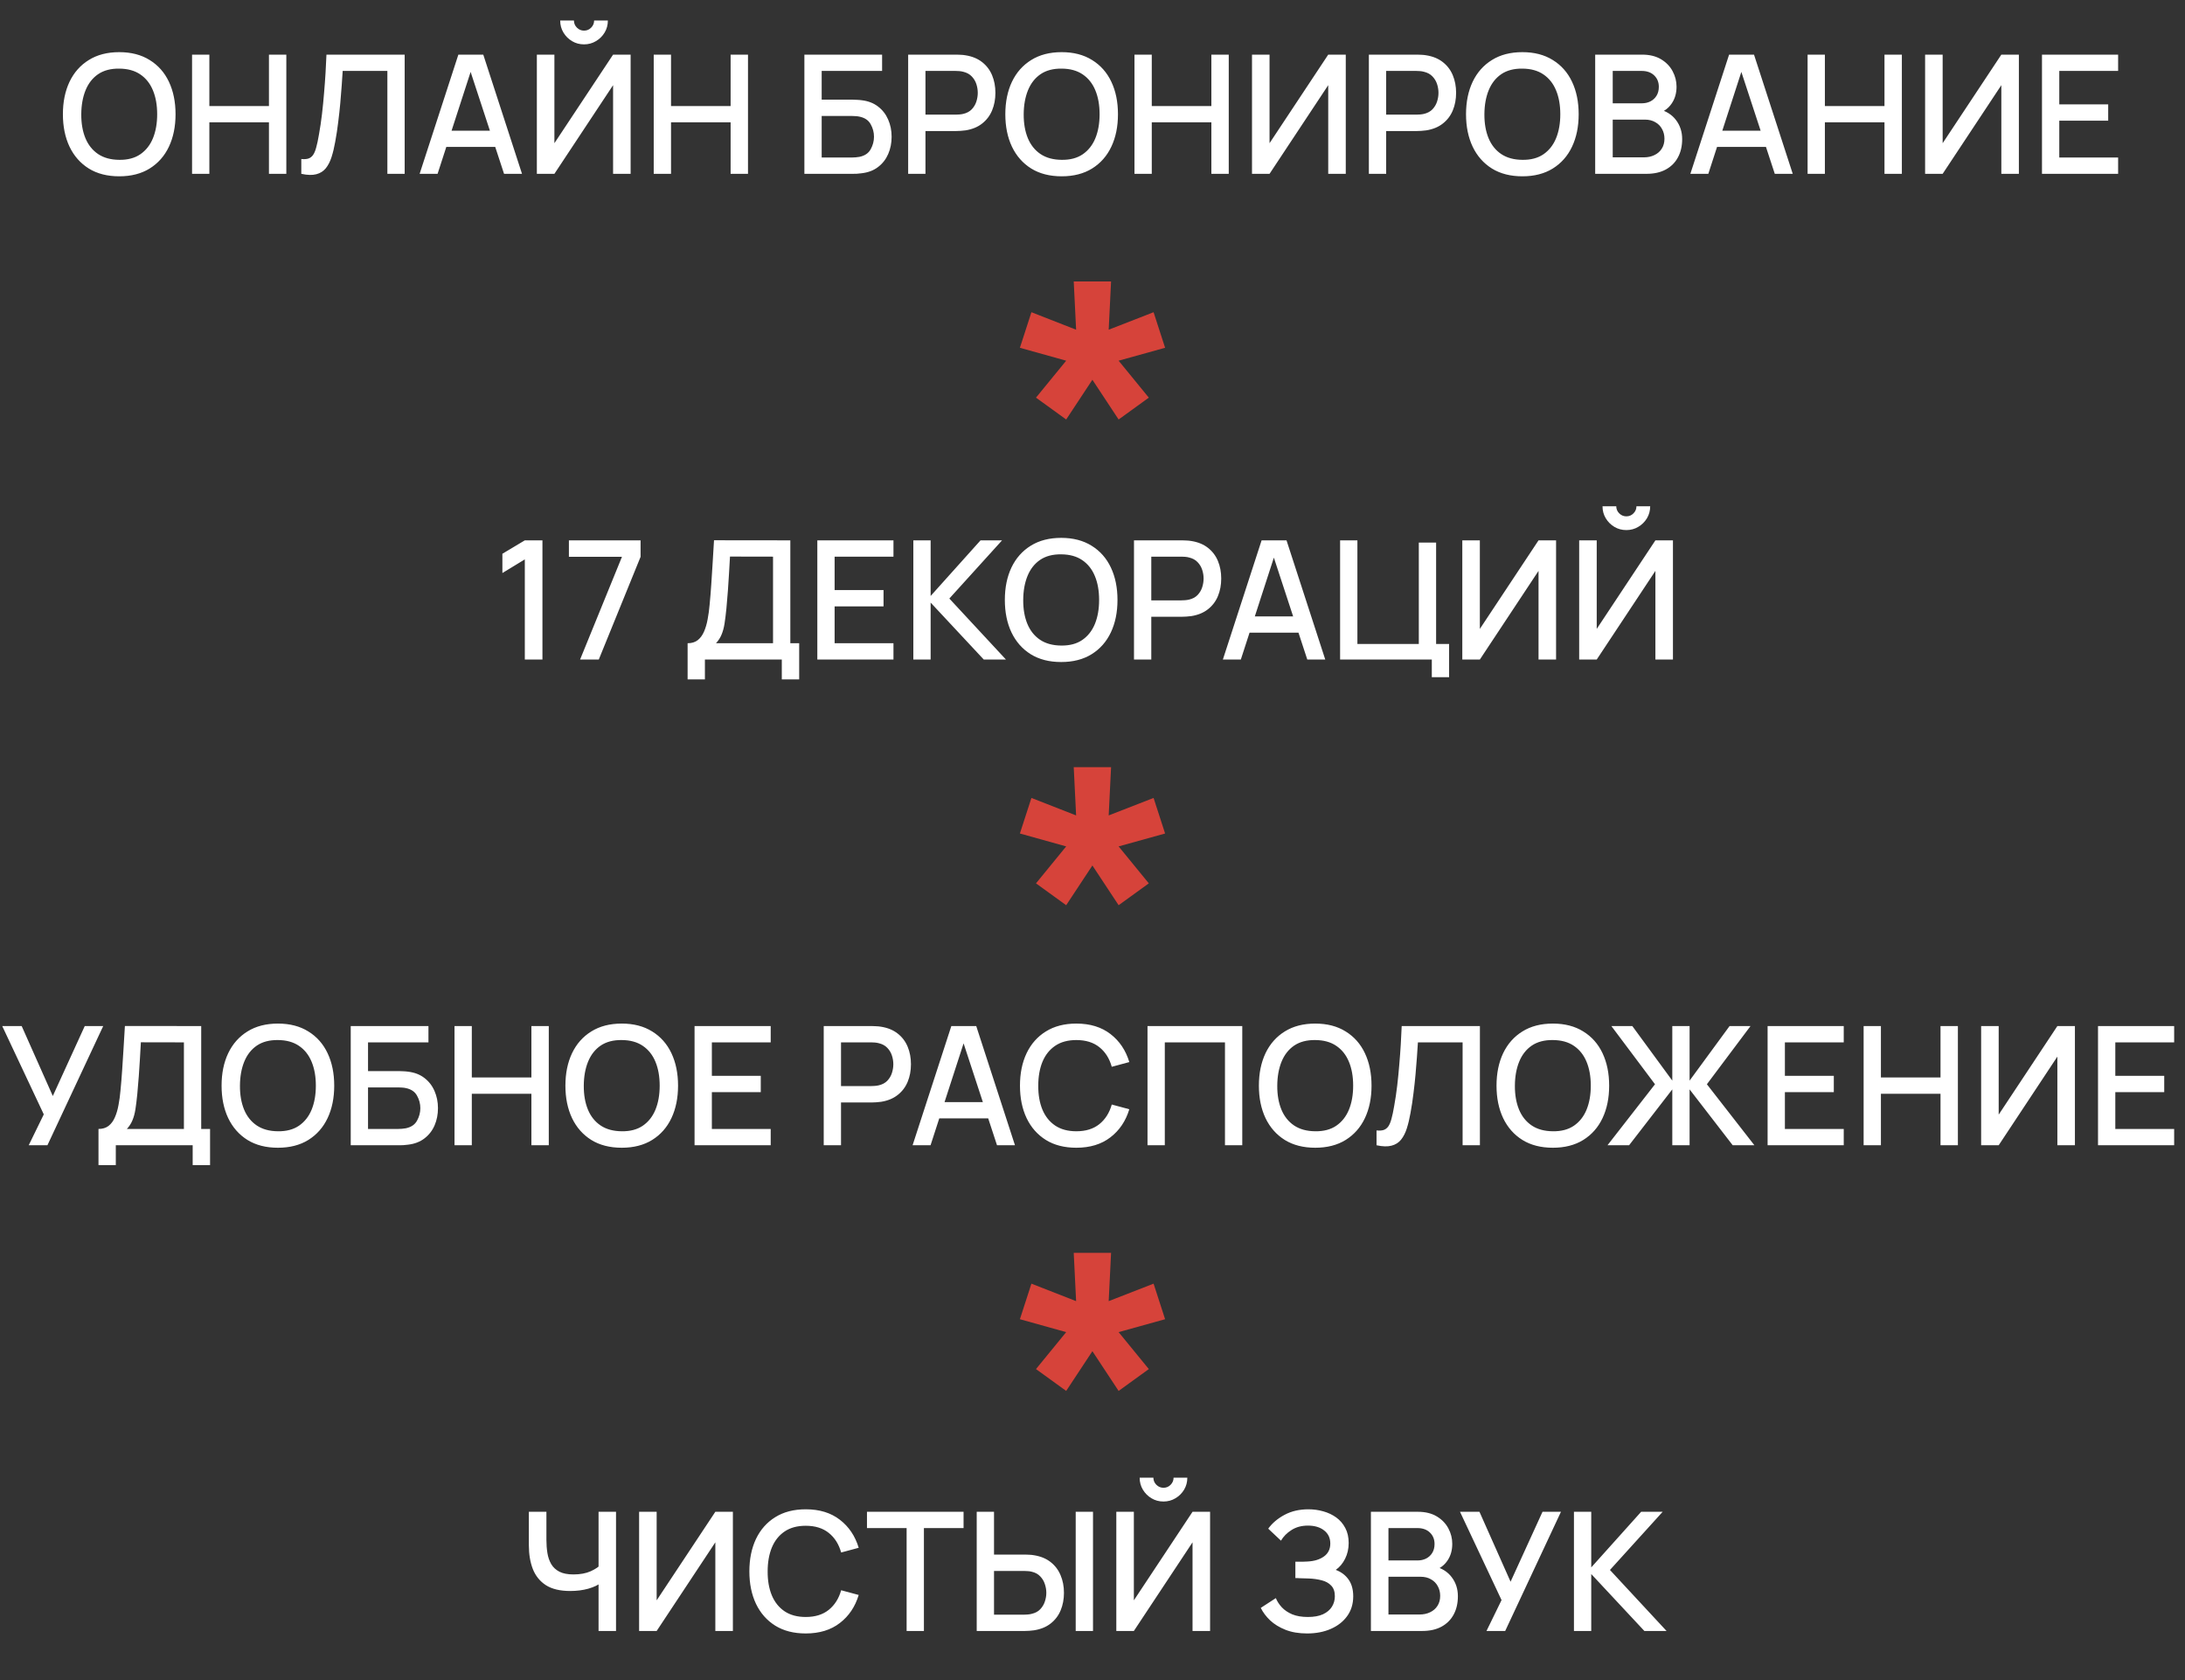
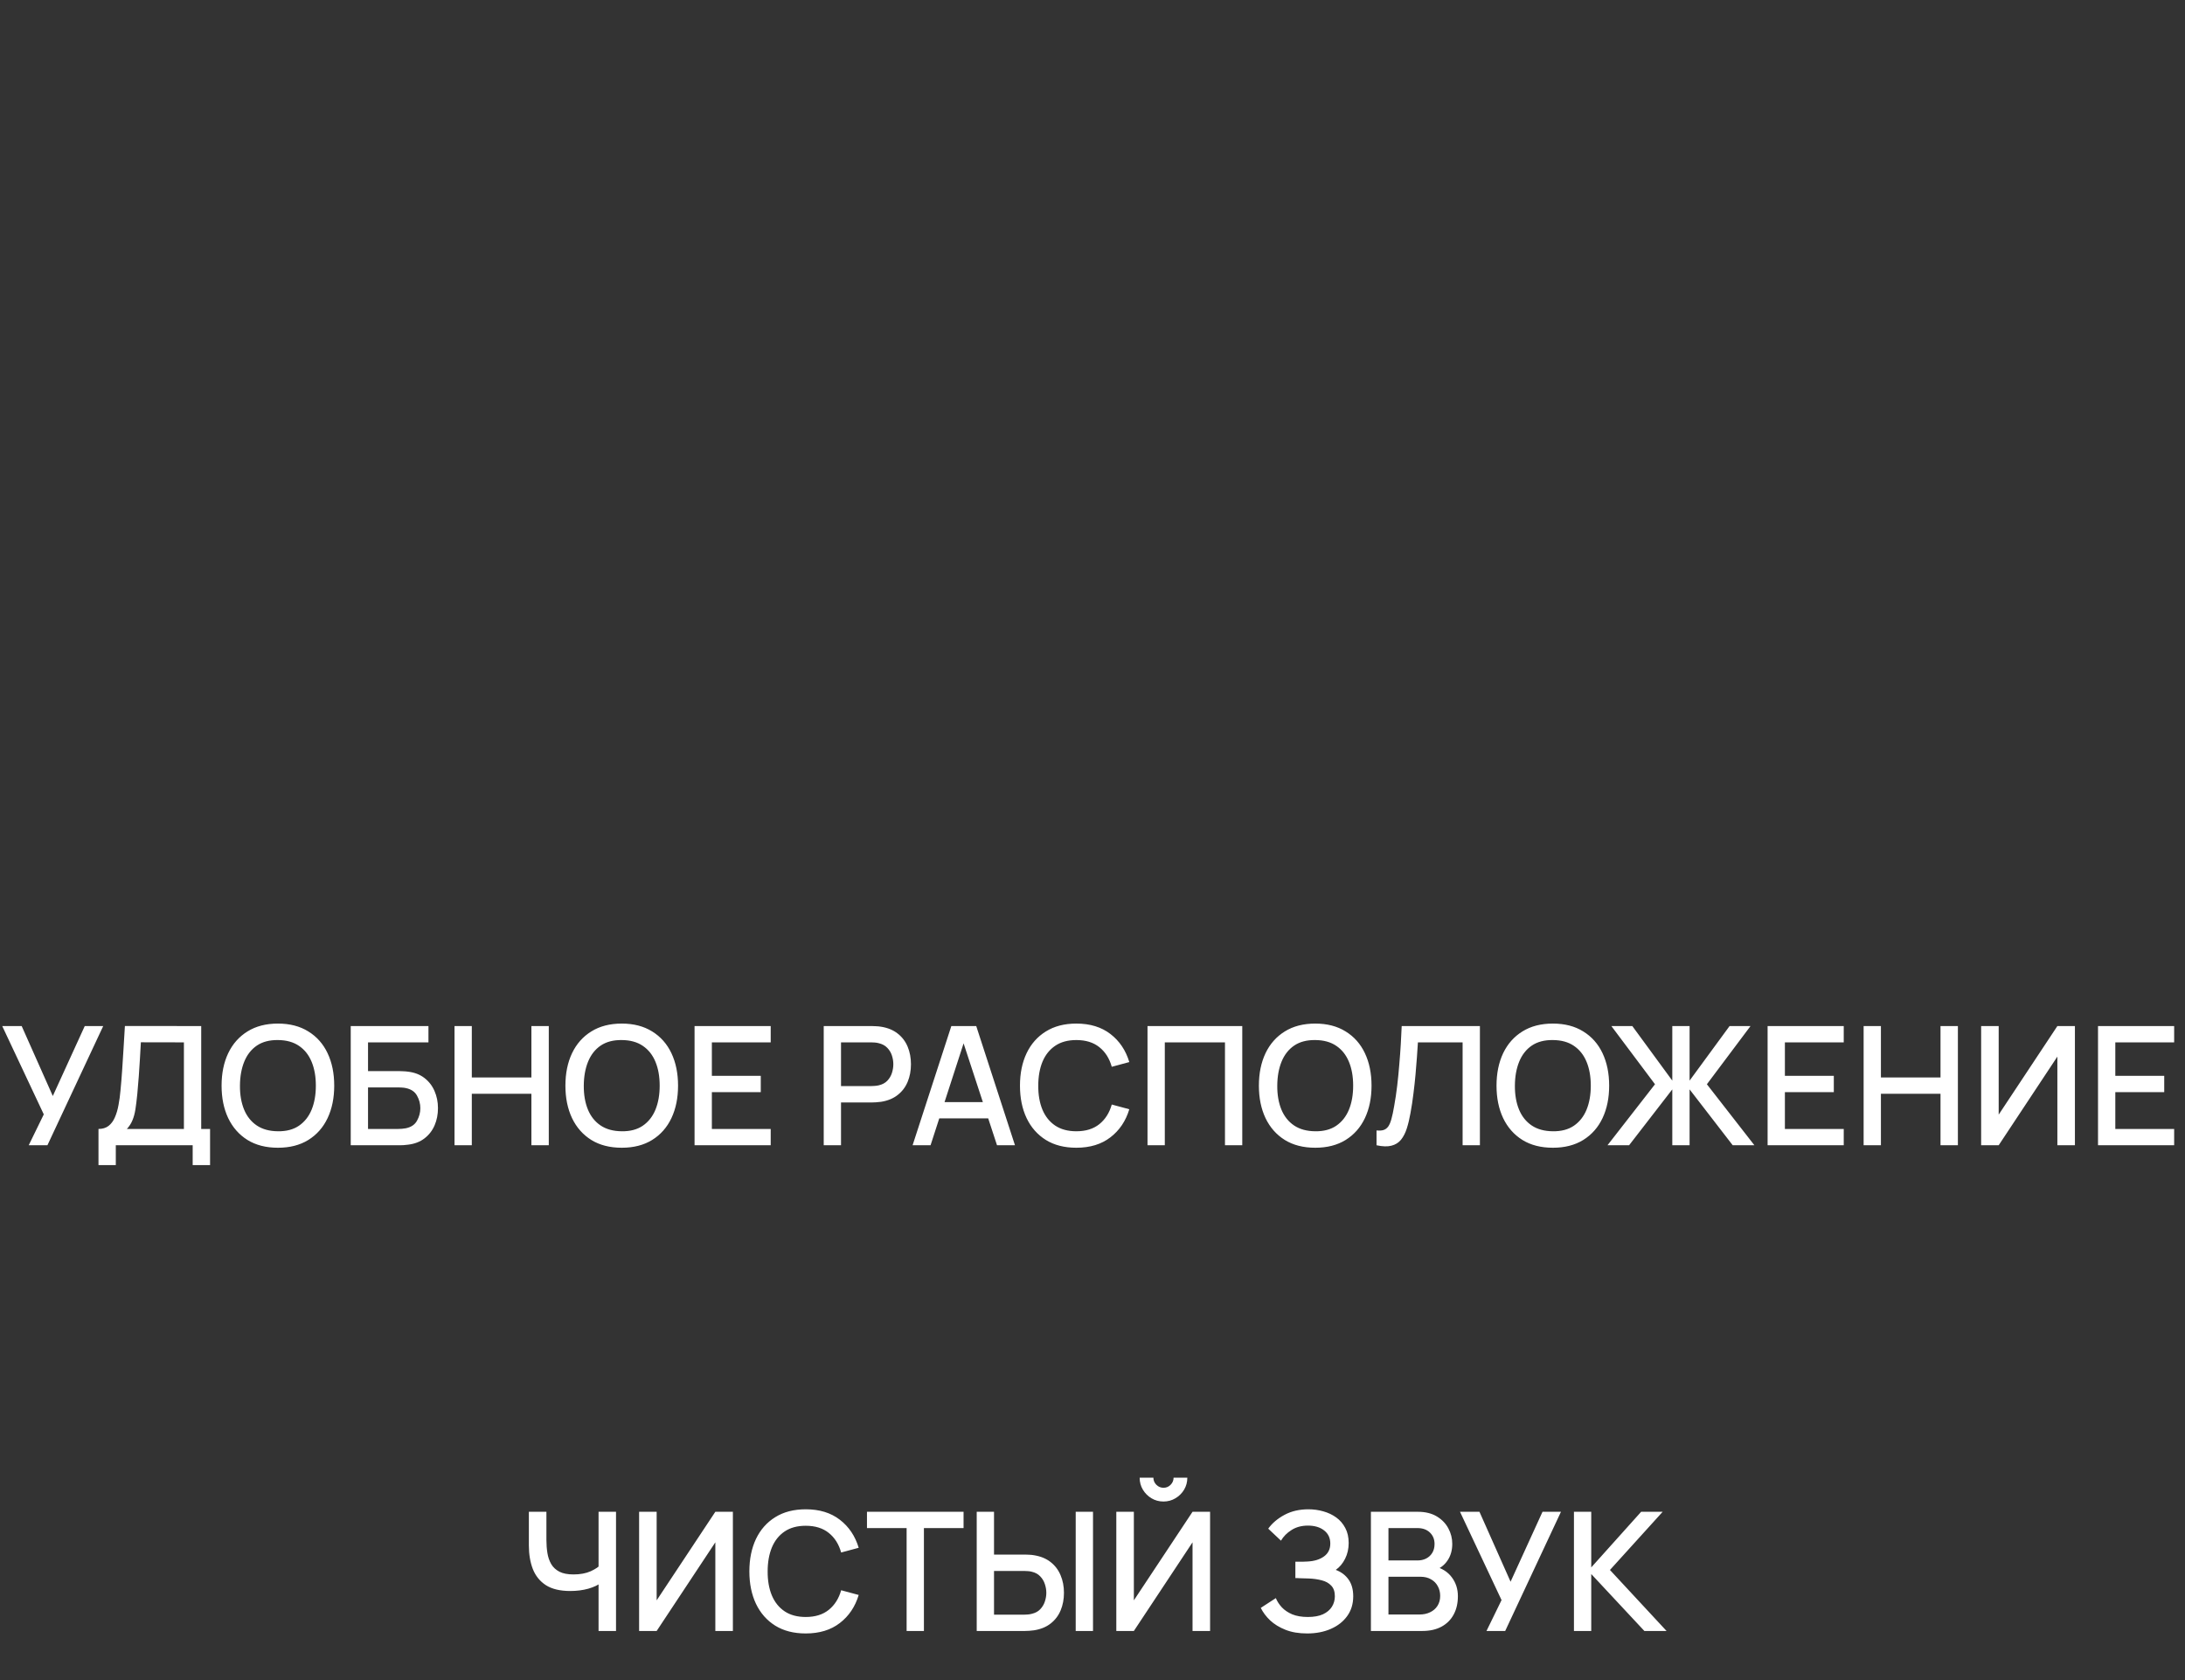
<svg xmlns="http://www.w3.org/2000/svg" width="264" height="203" viewBox="0 0 264 203" fill="none">
  <rect x="0" y="0" width="264" height="203" fill="#333333" stroke="none" />
-   <path d="M14.41 21.3C12.97 21.3 11.743 20.987 10.73 20.36C9.717 19.727 8.94 18.847 8.4 17.72C7.867 16.593 7.6 15.287 7.6 13.8C7.6 12.313 7.867 11.007 8.4 9.88C8.94 8.753 9.717 7.877 10.73 7.25C11.743 6.617 12.97 6.3 14.41 6.3C15.843 6.3 17.067 6.617 18.08 7.25C19.1 7.877 19.877 8.753 20.41 9.88C20.943 11.007 21.21 12.313 21.21 13.8C21.21 15.287 20.943 16.593 20.41 17.72C19.877 18.847 19.1 19.727 18.08 20.36C17.067 20.987 15.843 21.3 14.41 21.3ZM14.41 19.31C15.43 19.323 16.277 19.1 16.95 18.64C17.63 18.173 18.14 17.527 18.48 16.7C18.82 15.867 18.99 14.9 18.99 13.8C18.99 12.7 18.82 11.74 18.48 10.92C18.14 10.093 17.63 9.45 16.95 8.99C16.277 8.53 15.43 8.297 14.41 8.29C13.39 8.277 12.54 8.5 11.86 8.96C11.187 9.42 10.68 10.067 10.34 10.9C10 11.733 9.827 12.7 9.82 13.8C9.813 14.9 9.98 15.863 10.32 16.69C10.66 17.51 11.17 18.15 11.85 18.61C12.537 19.07 13.39 19.303 14.41 19.31ZM23.205 21L23.205 6.6L25.295 6.6L25.295 12.81L32.495 12.81L32.495 6.6L34.595 6.6L34.595 21L32.495 21L32.495 14.78L25.295 14.78L25.295 21L23.205 21ZM36.404 21L36.404 19.21C36.744 19.243 37.024 19.227 37.244 19.16C37.471 19.087 37.661 18.947 37.814 18.74C37.967 18.527 38.097 18.22 38.204 17.82C38.317 17.42 38.427 16.903 38.534 16.27C38.681 15.463 38.804 14.633 38.904 13.78C39.004 12.927 39.087 12.08 39.154 11.24C39.227 10.393 39.287 9.577 39.334 8.79C39.381 8.003 39.417 7.273 39.444 6.6L48.894 6.6L48.894 21L46.804 21L46.804 8.57L41.404 8.57C41.371 9.103 41.331 9.7 41.284 10.36C41.237 11.02 41.181 11.72 41.114 12.46C41.047 13.2 40.964 13.963 40.864 14.75C40.771 15.537 40.651 16.327 40.504 17.12C40.384 17.8 40.237 18.413 40.064 18.96C39.891 19.507 39.657 19.963 39.364 20.33C39.071 20.69 38.687 20.93 38.214 21.05C37.741 21.177 37.137 21.16 36.404 21ZM50.701 21L55.381 6.6L58.391 6.6L63.071 21L60.901 21L56.591 7.86L57.131 7.86L52.871 21L50.701 21ZM53.131 17.75L53.131 15.79L60.651 15.79L60.651 17.75L53.131 17.75ZM64.865 21L64.865 6.6L66.985 6.6L66.985 17.3L74.075 6.6L76.195 6.6L76.195 21L74.075 21L74.075 10.29L66.985 21L64.865 21ZM70.565 5.36C70.031 5.36 69.548 5.23 69.115 4.97C68.681 4.71 68.335 4.363 68.075 3.93C67.815 3.497 67.685 3.013 67.685 2.48L69.345 2.48C69.345 2.813 69.465 3.1 69.705 3.34C69.945 3.58 70.231 3.7 70.565 3.7C70.905 3.7 71.192 3.58 71.425 3.34C71.665 3.1 71.785 2.813 71.785 2.48L73.445 2.48C73.445 3.013 73.315 3.497 73.055 3.93C72.795 4.363 72.445 4.71 72.005 4.97C71.572 5.23 71.091 5.36 70.565 5.36ZM78.986 21L78.986 6.6L81.076 6.6L81.076 12.81L88.276 12.81L88.276 6.6L90.376 6.6L90.376 21L88.276 21L88.276 14.78L81.076 14.78L81.076 21L78.986 21ZM97.189 21L97.189 6.6L106.579 6.6L106.579 8.57L99.279 8.57L99.279 12.04L103.009 12.04C103.142 12.04 103.312 12.047 103.519 12.06C103.732 12.067 103.932 12.083 104.119 12.11C104.899 12.203 105.556 12.457 106.089 12.87C106.629 13.283 107.036 13.807 107.309 14.44C107.589 15.073 107.729 15.767 107.729 16.52C107.729 17.273 107.592 17.967 107.319 18.6C107.046 19.233 106.639 19.757 106.099 20.17C105.566 20.583 104.906 20.837 104.119 20.93C103.932 20.957 103.736 20.977 103.529 20.99C103.322 20.997 103.149 21 103.009 21L97.189 21ZM99.279 19.03L102.929 19.03C103.062 19.03 103.209 19.023 103.369 19.01C103.536 18.997 103.692 18.977 103.839 18.95C104.486 18.817 104.939 18.51 105.199 18.03C105.466 17.55 105.599 17.047 105.599 16.52C105.599 15.987 105.466 15.483 105.199 15.01C104.939 14.53 104.486 14.223 103.839 14.09C103.692 14.057 103.536 14.037 103.369 14.03C103.209 14.017 103.062 14.01 102.929 14.01L99.279 14.01L99.279 19.03ZM109.728 21L109.728 6.6L115.548 6.6C115.688 6.6 115.861 6.607 116.068 6.62C116.275 6.627 116.471 6.647 116.658 6.68C117.458 6.807 118.125 7.08 118.658 7.5C119.198 7.92 119.601 8.45 119.868 9.09C120.135 9.73 120.268 10.437 120.268 11.21C120.268 11.99 120.135 12.7 119.868 13.34C119.601 13.98 119.198 14.51 118.658 14.93C118.125 15.35 117.458 15.623 116.658 15.75C116.471 15.777 116.271 15.797 116.058 15.81C115.851 15.823 115.681 15.83 115.548 15.83L111.818 15.83L111.818 21L109.728 21ZM111.818 13.85L115.468 13.85C115.601 13.85 115.748 13.843 115.908 13.83C116.075 13.817 116.231 13.793 116.378 13.76C116.805 13.66 117.148 13.477 117.408 13.21C117.668 12.937 117.855 12.623 117.968 12.27C118.081 11.917 118.138 11.563 118.138 11.21C118.138 10.857 118.081 10.507 117.968 10.16C117.855 9.807 117.668 9.497 117.408 9.23C117.148 8.957 116.805 8.77 116.378 8.67C116.231 8.63 116.075 8.603 115.908 8.59C115.748 8.577 115.601 8.57 115.468 8.57L111.818 8.57L111.818 13.85ZM128.277 21.3C126.837 21.3 125.611 20.987 124.597 20.36C123.584 19.727 122.807 18.847 122.267 17.72C121.734 16.593 121.467 15.287 121.467 13.8C121.467 12.313 121.734 11.007 122.267 9.88C122.807 8.753 123.584 7.877 124.597 7.25C125.611 6.617 126.837 6.3 128.277 6.3C129.711 6.3 130.934 6.617 131.947 7.25C132.967 7.877 133.744 8.753 134.277 9.88C134.811 11.007 135.077 12.313 135.077 13.8C135.077 15.287 134.811 16.593 134.277 17.72C133.744 18.847 132.967 19.727 131.947 20.36C130.934 20.987 129.711 21.3 128.277 21.3ZM128.277 19.31C129.297 19.323 130.144 19.1 130.817 18.64C131.497 18.173 132.007 17.527 132.347 16.7C132.687 15.867 132.857 14.9 132.857 13.8C132.857 12.7 132.687 11.74 132.347 10.92C132.007 10.093 131.497 9.45 130.817 8.99C130.144 8.53 129.297 8.297 128.277 8.29C127.257 8.277 126.407 8.5 125.727 8.96C125.054 9.42 124.547 10.067 124.207 10.9C123.867 11.733 123.694 12.7 123.687 13.8C123.681 14.9 123.847 15.863 124.187 16.69C124.527 17.51 125.037 18.15 125.717 18.61C126.404 19.07 127.257 19.303 128.277 19.31ZM137.072 21L137.072 6.6L139.162 6.6L139.162 12.81L146.362 12.81L146.362 6.6L148.462 6.6L148.462 21L146.362 21L146.362 14.78L139.162 14.78L139.162 21L137.072 21ZM162.601 21L160.481 21L160.481 10.29L153.391 21L151.271 21L151.271 6.6L153.391 6.6L153.391 17.3L160.481 6.6L162.601 6.6L162.601 21ZM165.392 21L165.392 6.6L171.212 6.6C171.352 6.6 171.526 6.607 171.732 6.62C171.939 6.627 172.136 6.647 172.322 6.68C173.122 6.807 173.789 7.08 174.322 7.5C174.862 7.92 175.266 8.45 175.532 9.09C175.799 9.73 175.932 10.437 175.932 11.21C175.932 11.99 175.799 12.7 175.532 13.34C175.266 13.98 174.862 14.51 174.322 14.93C173.789 15.35 173.122 15.623 172.322 15.75C172.136 15.777 171.936 15.797 171.722 15.81C171.516 15.823 171.346 15.83 171.212 15.83L167.482 15.83L167.482 21L165.392 21ZM167.482 13.85L171.132 13.85C171.266 13.85 171.412 13.843 171.572 13.83C171.739 13.817 171.896 13.793 172.042 13.76C172.469 13.66 172.812 13.477 173.072 13.21C173.332 12.937 173.519 12.623 173.632 12.27C173.746 11.917 173.802 11.563 173.802 11.21C173.802 10.857 173.746 10.507 173.632 10.16C173.519 9.807 173.332 9.497 173.072 9.23C172.812 8.957 172.469 8.77 172.042 8.67C171.896 8.63 171.739 8.603 171.572 8.59C171.412 8.577 171.266 8.57 171.132 8.57L167.482 8.57L167.482 13.85ZM183.941 21.3C182.501 21.3 181.275 20.987 180.261 20.36C179.248 19.727 178.471 18.847 177.931 17.72C177.398 16.593 177.131 15.287 177.131 13.8C177.131 12.313 177.398 11.007 177.931 9.88C178.471 8.753 179.248 7.877 180.261 7.25C181.275 6.617 182.501 6.3 183.941 6.3C185.375 6.3 186.598 6.617 187.611 7.25C188.631 7.877 189.408 8.753 189.941 9.88C190.475 11.007 190.741 12.313 190.741 13.8C190.741 15.287 190.475 16.593 189.941 17.72C189.408 18.847 188.631 19.727 187.611 20.36C186.598 20.987 185.375 21.3 183.941 21.3ZM183.941 19.31C184.961 19.323 185.808 19.1 186.481 18.64C187.161 18.173 187.671 17.527 188.011 16.7C188.351 15.867 188.521 14.9 188.521 13.8C188.521 12.7 188.351 11.74 188.011 10.92C187.671 10.093 187.161 9.45 186.481 8.99C185.808 8.53 184.961 8.297 183.941 8.29C182.921 8.277 182.071 8.5 181.391 8.96C180.718 9.42 180.211 10.067 179.871 10.9C179.531 11.733 179.358 12.7 179.351 13.8C179.345 14.9 179.511 15.863 179.851 16.69C180.191 17.51 180.701 18.15 181.381 18.61C182.068 19.07 182.921 19.303 183.941 19.31ZM192.736 21L192.736 6.6L198.396 6.6C199.309 6.6 200.076 6.787 200.696 7.16C201.316 7.533 201.783 8.017 202.096 8.61C202.409 9.197 202.566 9.817 202.566 10.47C202.566 11.263 202.369 11.943 201.976 12.51C201.589 13.077 201.066 13.463 200.406 13.67L200.386 13.18C201.306 13.407 202.013 13.85 202.506 14.51C202.999 15.163 203.246 15.927 203.246 16.8C203.246 17.647 203.076 18.383 202.736 19.01C202.403 19.637 201.913 20.127 201.266 20.48C200.626 20.827 199.849 21 198.936 21L192.736 21ZM194.856 19.01L198.616 19.01C199.089 19.01 199.513 18.92 199.886 18.74C200.266 18.56 200.563 18.303 200.776 17.97C200.996 17.63 201.106 17.227 201.106 16.76C201.106 16.327 201.009 15.937 200.816 15.59C200.629 15.237 200.356 14.96 199.996 14.76C199.643 14.553 199.226 14.45 198.746 14.45L194.856 14.45L194.856 19.01ZM194.856 12.48L198.366 12.48C198.753 12.48 199.099 12.403 199.406 12.25C199.719 12.09 199.966 11.863 200.146 11.57C200.333 11.27 200.426 10.91 200.426 10.49C200.426 9.93 200.239 9.47 199.866 9.11C199.493 8.75 198.993 8.57 198.366 8.57L194.856 8.57L194.856 12.48ZM204.236 21L208.916 6.6L211.926 6.6L216.606 21L214.436 21L210.126 7.86L210.666 7.86L206.406 21L204.236 21ZM206.666 17.75L206.666 15.79L214.186 15.79L214.186 17.75L206.666 17.75ZM218.4 21L218.4 6.6L220.49 6.6L220.49 12.81L227.69 12.81L227.69 6.6L229.79 6.6L229.79 21L227.69 21L227.69 14.78L220.49 14.78L220.49 21L218.4 21ZM243.929 21L241.809 21L241.809 10.29L234.719 21L232.599 21L232.599 6.6L234.719 6.6L234.719 17.3L241.809 6.6L243.929 6.6L243.929 21ZM246.72 21L246.72 6.6L255.92 6.6L255.92 8.57L248.81 8.57L248.81 12.61L254.72 12.61L254.72 14.58L248.81 14.58L248.81 19.03L255.92 19.03L255.92 21L246.72 21Z" fill="white" />
-   <path d="M128.82 50.68L125.172 48.04L128.82 43.576L123.228 42.016L124.62 37.72L130.02 39.832L129.732 34L134.244 34L133.956 39.832L139.38 37.72L140.772 42.016L135.156 43.576L138.804 48.04L135.156 50.68L131.988 45.88L128.82 50.68Z" fill="#D6433A" />
-   <path d="M63.41 79.68L63.41 67.58L60.7 69.23L60.7 66.9L63.41 65.28L65.54 65.28L65.54 79.68L63.41 79.68ZM70.088 79.68L75.147 67.27L68.737 67.27L68.737 65.28L77.397 65.28L77.397 67.27L72.347 79.68L70.088 79.68ZM83.08 82.08L83.08 77.71C83.573 77.71 83.98 77.587 84.3 77.34C84.62 77.087 84.874 76.743 85.06 76.31C85.254 75.87 85.4 75.37 85.5 74.81C85.607 74.25 85.687 73.66 85.74 73.04C85.82 72.2 85.887 71.38 85.94 70.58C86 69.773 86.053 68.94 86.1 68.08C86.153 67.22 86.21 66.283 86.27 65.27L95.49 65.28L95.49 77.71L96.56 77.71L96.56 82.08L94.46 82.08L94.46 79.68L85.17 79.68L85.17 82.08L83.08 82.08ZM86.51 77.71L93.4 77.71L93.4 67.25L88.2 67.24C88.153 67.973 88.114 68.67 88.08 69.33C88.047 69.99 88.004 70.657 87.95 71.33C87.903 71.997 87.844 72.713 87.77 73.48C87.697 74.213 87.62 74.837 87.54 75.35C87.46 75.857 87.34 76.297 87.18 76.67C87.027 77.043 86.803 77.39 86.51 77.71ZM98.752 79.68L98.752 65.28L107.952 65.28L107.952 67.25L100.842 67.25L100.842 71.29L106.752 71.29L106.752 73.26L100.842 73.26L100.842 77.71L107.952 77.71L107.952 79.68L98.752 79.68ZM110.353 79.68L110.353 65.28L112.443 65.28L112.443 72L118.473 65.28L121.073 65.28L114.703 72.31L121.543 79.68L118.863 79.68L112.443 72.8L112.443 79.68L110.353 79.68ZM128.219 79.98C126.779 79.98 125.552 79.667 124.539 79.04C123.525 78.407 122.749 77.527 122.209 76.4C121.675 75.273 121.409 73.967 121.409 72.48C121.409 70.993 121.675 69.687 122.209 68.56C122.749 67.433 123.525 66.557 124.539 65.93C125.552 65.297 126.779 64.98 128.219 64.98C129.652 64.98 130.875 65.297 131.889 65.93C132.909 66.557 133.685 67.433 134.219 68.56C134.752 69.687 135.019 70.993 135.019 72.48C135.019 73.967 134.752 75.273 134.219 76.4C133.685 77.527 132.909 78.407 131.889 79.04C130.875 79.667 129.652 79.98 128.219 79.98ZM128.219 77.99C129.239 78.003 130.085 77.78 130.759 77.32C131.439 76.853 131.949 76.207 132.289 75.38C132.629 74.547 132.799 73.58 132.799 72.48C132.799 71.38 132.629 70.42 132.289 69.6C131.949 68.773 131.439 68.13 130.759 67.67C130.085 67.21 129.239 66.977 128.219 66.97C127.199 66.957 126.349 67.18 125.669 67.64C124.995 68.1 124.489 68.747 124.149 69.58C123.809 70.413 123.635 71.38 123.629 72.48C123.622 73.58 123.789 74.543 124.129 75.37C124.469 76.19 124.979 76.83 125.659 77.29C126.345 77.75 127.199 77.983 128.219 77.99ZM137.013 79.68L137.013 65.28L142.833 65.28C142.973 65.28 143.147 65.287 143.353 65.3C143.56 65.307 143.757 65.327 143.943 65.36C144.743 65.487 145.41 65.76 145.943 66.18C146.483 66.6 146.887 67.13 147.153 67.77C147.42 68.41 147.553 69.117 147.553 69.89C147.553 70.67 147.42 71.38 147.153 72.02C146.887 72.66 146.483 73.19 145.943 73.61C145.41 74.03 144.743 74.303 143.943 74.43C143.757 74.457 143.557 74.477 143.343 74.49C143.137 74.503 142.967 74.51 142.833 74.51L139.103 74.51L139.103 79.68L137.013 79.68ZM139.103 72.53L142.753 72.53C142.887 72.53 143.033 72.523 143.193 72.51C143.36 72.497 143.517 72.473 143.663 72.44C144.09 72.34 144.433 72.157 144.693 71.89C144.953 71.617 145.14 71.303 145.253 70.95C145.367 70.597 145.423 70.243 145.423 69.89C145.423 69.537 145.367 69.187 145.253 68.84C145.14 68.487 144.953 68.177 144.693 67.91C144.433 67.637 144.09 67.45 143.663 67.35C143.517 67.31 143.36 67.283 143.193 67.27C143.033 67.257 142.887 67.25 142.753 67.25L139.103 67.25L139.103 72.53ZM147.752 79.68L152.432 65.28L155.442 65.28L160.122 79.68L157.952 79.68L153.642 66.54L154.182 66.54L149.922 79.68L147.752 79.68ZM150.182 76.43L150.182 74.47L157.702 74.47L157.702 76.43L150.182 76.43ZM172.996 81.81L172.996 79.68L161.916 79.68L161.916 65.28L164.006 65.28L164.006 77.8L171.426 77.8L171.426 65.55L173.516 65.55L173.516 77.8L175.086 77.8L175.086 81.81L172.996 81.81ZM188.011 79.68L185.891 79.68L185.891 68.97L178.801 79.68L176.681 79.68L176.681 65.28L178.801 65.28L178.801 75.98L185.891 65.28L188.011 65.28L188.011 79.68ZM190.802 79.68L190.802 65.28L192.922 65.28L192.922 75.98L200.012 65.28L202.132 65.28L202.132 79.68L200.012 79.68L200.012 68.97L192.922 79.68L190.802 79.68ZM196.502 64.04C195.969 64.04 195.486 63.91 195.052 63.65C194.619 63.39 194.272 63.043 194.012 62.61C193.752 62.177 193.622 61.693 193.622 61.16L195.282 61.16C195.282 61.493 195.402 61.78 195.642 62.02C195.882 62.26 196.169 62.38 196.502 62.38C196.842 62.38 197.129 62.26 197.362 62.02C197.602 61.78 197.722 61.493 197.722 61.16L199.382 61.16C199.382 61.693 199.252 62.177 198.992 62.61C198.732 63.043 198.382 63.39 197.942 63.65C197.509 63.91 197.029 64.04 196.502 64.04Z" fill="white" />
-   <path d="M128.82 109.36L125.172 106.72L128.82 102.256L123.228 100.696L124.62 96.4L130.02 98.512L129.732 92.68L134.244 92.68L133.956 98.512L139.38 96.4L140.772 100.696L135.156 102.256L138.804 106.72L135.156 109.36L131.988 104.56L128.82 109.36Z" fill="#D6433A" />
  <path d="M3.47 138.36L5.29 134.63L0.27 123.96L2.62 123.96L6.38 132.41L10.24 123.96L12.47 123.96L5.73 138.36L3.47 138.36ZM11.9 140.76L11.9 136.39C12.394 136.39 12.8 136.267 13.12 136.02C13.441 135.767 13.694 135.423 13.88 134.99C14.074 134.55 14.22 134.05 14.32 133.49C14.427 132.93 14.507 132.34 14.56 131.72C14.64 130.88 14.707 130.06 14.761 129.26C14.82 128.453 14.874 127.62 14.921 126.76C14.974 125.9 15.03 124.963 15.091 123.95L24.311 123.96L24.311 136.39L25.381 136.39L25.381 140.76L23.28 140.76L23.28 138.36L13.991 138.36L13.991 140.76L11.9 140.76ZM15.331 136.39L22.221 136.39L22.221 125.93L17.02 125.92C16.974 126.653 16.934 127.35 16.901 128.01C16.867 128.67 16.824 129.337 16.77 130.01C16.724 130.677 16.664 131.393 16.59 132.16C16.517 132.893 16.441 133.517 16.36 134.03C16.28 134.537 16.16 134.977 16 135.35C15.847 135.723 15.624 136.07 15.331 136.39ZM33.582 138.66C32.142 138.66 30.915 138.347 29.902 137.72C28.889 137.087 28.112 136.207 27.572 135.08C27.038 133.953 26.772 132.647 26.772 131.16C26.772 129.673 27.038 128.367 27.572 127.24C28.112 126.113 28.889 125.237 29.902 124.61C30.915 123.977 32.142 123.66 33.582 123.66C35.015 123.66 36.239 123.977 37.252 124.61C38.272 125.237 39.048 126.113 39.582 127.24C40.115 128.367 40.382 129.673 40.382 131.16C40.382 132.647 40.115 133.953 39.582 135.08C39.048 136.207 38.272 137.087 37.252 137.72C36.239 138.347 35.015 138.66 33.582 138.66ZM33.582 136.67C34.602 136.683 35.449 136.46 36.122 136C36.802 135.533 37.312 134.887 37.652 134.06C37.992 133.227 38.162 132.26 38.162 131.16C38.162 130.06 37.992 129.1 37.652 128.28C37.312 127.453 36.802 126.81 36.122 126.35C35.449 125.89 34.602 125.657 33.582 125.65C32.562 125.637 31.712 125.86 31.032 126.32C30.358 126.78 29.852 127.427 29.512 128.26C29.172 129.093 28.998 130.06 28.992 131.16C28.985 132.26 29.152 133.223 29.492 134.05C29.832 134.87 30.342 135.51 31.022 135.97C31.709 136.43 32.562 136.663 33.582 136.67ZM42.377 138.36L42.377 123.96L51.767 123.96L51.767 125.93L44.467 125.93L44.467 129.4L48.197 129.4C48.33 129.4 48.5 129.407 48.707 129.42C48.92 129.427 49.12 129.443 49.307 129.47C50.087 129.563 50.743 129.817 51.277 130.23C51.817 130.643 52.223 131.167 52.497 131.8C52.777 132.433 52.917 133.127 52.917 133.88C52.917 134.633 52.78 135.327 52.507 135.96C52.233 136.593 51.827 137.117 51.287 137.53C50.753 137.943 50.093 138.197 49.307 138.29C49.12 138.317 48.923 138.337 48.717 138.35C48.51 138.357 48.337 138.36 48.197 138.36L42.377 138.36ZM44.467 136.39L48.117 136.39C48.25 136.39 48.397 136.383 48.557 136.37C48.723 136.357 48.88 136.337 49.027 136.31C49.673 136.177 50.127 135.87 50.387 135.39C50.653 134.91 50.787 134.407 50.787 133.88C50.787 133.347 50.653 132.843 50.387 132.37C50.127 131.89 49.673 131.583 49.027 131.45C48.88 131.417 48.723 131.397 48.557 131.39C48.397 131.377 48.25 131.37 48.117 131.37L44.467 131.37L44.467 136.39ZM54.916 138.36L54.916 123.96L57.006 123.96L57.006 130.17L64.206 130.17L64.206 123.96L66.306 123.96L66.306 138.36L64.206 138.36L64.206 132.14L57.006 132.14L57.006 138.36L54.916 138.36ZM75.125 138.66C73.685 138.66 72.458 138.347 71.445 137.72C70.431 137.087 69.655 136.207 69.115 135.08C68.582 133.953 68.315 132.647 68.315 131.16C68.315 129.673 68.582 128.367 69.115 127.24C69.655 126.113 70.431 125.237 71.445 124.61C72.458 123.977 73.685 123.66 75.125 123.66C76.558 123.66 77.781 123.977 78.795 124.61C79.815 125.237 80.591 126.113 81.125 127.24C81.658 128.367 81.925 129.673 81.925 131.16C81.925 132.647 81.658 133.953 81.125 135.08C80.591 136.207 79.815 137.087 78.795 137.72C77.781 138.347 76.558 138.66 75.125 138.66ZM75.125 136.67C76.145 136.683 76.992 136.46 77.665 136C78.345 135.533 78.855 134.887 79.195 134.06C79.535 133.227 79.705 132.26 79.705 131.16C79.705 130.06 79.535 129.1 79.195 128.28C78.855 127.453 78.345 126.81 77.665 126.35C76.992 125.89 76.145 125.657 75.125 125.65C74.105 125.637 73.255 125.86 72.575 126.32C71.901 126.78 71.395 127.427 71.055 128.26C70.715 129.093 70.541 130.06 70.535 131.16C70.528 132.26 70.695 133.223 71.035 134.05C71.375 134.87 71.885 135.51 72.565 135.97C73.251 136.43 74.105 136.663 75.125 136.67ZM83.919 138.36L83.919 123.96L93.12 123.96L93.12 125.93L86.01 125.93L86.01 129.97L91.919 129.97L91.919 131.94L86.01 131.94L86.01 136.39L93.12 136.39L93.12 138.36L83.919 138.36ZM99.525 138.36L99.525 123.96L105.345 123.96C105.485 123.96 105.658 123.967 105.865 123.98C106.072 123.987 106.268 124.007 106.455 124.04C107.255 124.167 107.922 124.44 108.455 124.86C108.995 125.28 109.398 125.81 109.665 126.45C109.932 127.09 110.065 127.797 110.065 128.57C110.065 129.35 109.932 130.06 109.665 130.7C109.398 131.34 108.995 131.87 108.455 132.29C107.922 132.71 107.255 132.983 106.455 133.11C106.268 133.137 106.068 133.157 105.855 133.17C105.648 133.183 105.478 133.19 105.345 133.19L101.615 133.19L101.615 138.36L99.525 138.36ZM101.615 131.21L105.265 131.21C105.398 131.21 105.545 131.203 105.705 131.19C105.872 131.177 106.028 131.153 106.175 131.12C106.602 131.02 106.945 130.837 107.205 130.57C107.465 130.297 107.652 129.983 107.765 129.63C107.878 129.277 107.935 128.923 107.935 128.57C107.935 128.217 107.878 127.867 107.765 127.52C107.652 127.167 107.465 126.857 107.205 126.59C106.945 126.317 106.602 126.13 106.175 126.03C106.028 125.99 105.872 125.963 105.705 125.95C105.545 125.937 105.398 125.93 105.265 125.93L101.615 125.93L101.615 131.21ZM110.263 138.36L114.943 123.96L117.953 123.96L122.633 138.36L120.463 138.36L116.153 125.22L116.693 125.22L112.433 138.36L110.263 138.36ZM112.693 135.11L112.693 133.15L120.213 133.15L120.213 135.11L112.693 135.11ZM130.047 138.66C128.607 138.66 127.38 138.347 126.367 137.72C125.353 137.087 124.577 136.207 124.037 135.08C123.503 133.953 123.237 132.647 123.237 131.16C123.237 129.673 123.503 128.367 124.037 127.24C124.577 126.113 125.353 125.237 126.367 124.61C127.38 123.977 128.607 123.66 130.047 123.66C131.707 123.66 133.08 124.08 134.167 124.92C135.26 125.76 136.02 126.89 136.447 128.31L134.327 128.88C134.047 127.873 133.547 127.083 132.827 126.51C132.113 125.937 131.187 125.65 130.047 125.65C129.027 125.65 128.177 125.88 127.497 126.34C126.817 126.8 126.303 127.443 125.957 128.27C125.617 129.097 125.447 130.06 125.447 131.16C125.44 132.26 125.607 133.223 125.947 134.05C126.293 134.877 126.807 135.52 127.487 135.98C128.173 136.44 129.027 136.67 130.047 136.67C131.187 136.67 132.113 136.383 132.827 135.81C133.547 135.23 134.047 134.44 134.327 133.44L136.447 134.01C136.02 135.43 135.26 136.56 134.167 137.4C133.08 138.24 131.707 138.66 130.047 138.66ZM138.646 138.36L138.646 123.96L150.096 123.96L150.096 138.36L148.006 138.36L148.006 125.93L140.736 125.93L140.736 138.36L138.646 138.36ZM158.914 138.66C157.474 138.66 156.247 138.347 155.234 137.72C154.221 137.087 153.444 136.207 152.904 135.08C152.371 133.953 152.104 132.647 152.104 131.16C152.104 129.673 152.371 128.367 152.904 127.24C153.444 126.113 154.221 125.237 155.234 124.61C156.247 123.977 157.474 123.66 158.914 123.66C160.347 123.66 161.571 123.977 162.584 124.61C163.604 125.237 164.381 126.113 164.914 127.24C165.447 128.367 165.714 129.673 165.714 131.16C165.714 132.647 165.447 133.953 164.914 135.08C164.381 136.207 163.604 137.087 162.584 137.72C161.571 138.347 160.347 138.66 158.914 138.66ZM158.914 136.67C159.934 136.683 160.781 136.46 161.454 136C162.134 135.533 162.644 134.887 162.984 134.06C163.324 133.227 163.494 132.26 163.494 131.16C163.494 130.06 163.324 129.1 162.984 128.28C162.644 127.453 162.134 126.81 161.454 126.35C160.781 125.89 159.934 125.657 158.914 125.65C157.894 125.637 157.044 125.86 156.364 126.32C155.691 126.78 155.184 127.427 154.844 128.26C154.504 129.093 154.331 130.06 154.324 131.16C154.317 132.26 154.484 133.223 154.824 134.05C155.164 134.87 155.674 135.51 156.354 135.97C157.041 136.43 157.894 136.663 158.914 136.67ZM166.318 138.36L166.318 136.57C166.658 136.603 166.938 136.587 167.158 136.52C167.385 136.447 167.575 136.307 167.728 136.1C167.881 135.887 168.011 135.58 168.118 135.18C168.231 134.78 168.341 134.263 168.448 133.63C168.595 132.823 168.718 131.993 168.818 131.14C168.918 130.287 169.001 129.44 169.068 128.6C169.141 127.753 169.201 126.937 169.248 126.15C169.295 125.363 169.331 124.633 169.358 123.96L178.808 123.96L178.808 138.36L176.718 138.36L176.718 125.93L171.318 125.93C171.285 126.463 171.245 127.06 171.198 127.72C171.151 128.38 171.095 129.08 171.028 129.82C170.961 130.56 170.878 131.323 170.778 132.11C170.685 132.897 170.565 133.687 170.418 134.48C170.298 135.16 170.151 135.773 169.978 136.32C169.805 136.867 169.571 137.323 169.278 137.69C168.985 138.05 168.601 138.29 168.128 138.41C167.655 138.537 167.051 138.52 166.318 138.36ZM187.625 138.66C186.185 138.66 184.958 138.347 183.945 137.72C182.932 137.087 182.155 136.207 181.615 135.08C181.082 133.953 180.815 132.647 180.815 131.16C180.815 129.673 181.082 128.367 181.615 127.24C182.155 126.113 182.932 125.237 183.945 124.61C184.958 123.977 186.185 123.66 187.625 123.66C189.058 123.66 190.282 123.977 191.295 124.61C192.315 125.237 193.092 126.113 193.625 127.24C194.158 128.367 194.425 129.673 194.425 131.16C194.425 132.647 194.158 133.953 193.625 135.08C193.092 136.207 192.315 137.087 191.295 137.72C190.282 138.347 189.058 138.66 187.625 138.66ZM187.625 136.67C188.645 136.683 189.492 136.46 190.165 136C190.845 135.533 191.355 134.887 191.695 134.06C192.035 133.227 192.205 132.26 192.205 131.16C192.205 130.06 192.035 129.1 191.695 128.28C191.355 127.453 190.845 126.81 190.165 126.35C189.492 125.89 188.645 125.657 187.625 125.65C186.605 125.637 185.755 125.86 185.075 126.32C184.402 126.78 183.895 127.427 183.555 128.26C183.215 129.093 183.042 130.06 183.035 131.16C183.028 132.26 183.195 133.223 183.535 134.05C183.875 134.87 184.385 135.51 185.065 135.97C185.752 136.43 186.605 136.663 187.625 136.67ZM194.223 138.36L199.963 130.99L194.693 123.96L197.223 123.96L202.053 130.55L202.053 123.96L204.143 123.96L204.143 130.55L208.973 123.96L211.503 123.96L206.233 130.99L211.973 138.36L209.353 138.36L204.143 131.61L204.143 138.36L202.053 138.36L202.053 131.61L196.833 138.36L194.223 138.36ZM213.568 138.36L213.568 123.96L222.768 123.96L222.768 125.93L215.658 125.93L215.658 129.97L221.568 129.97L221.568 131.94L215.658 131.94L215.658 136.39L222.768 136.39L222.768 138.36L213.568 138.36ZM225.17 138.36L225.17 123.96L227.26 123.96L227.26 130.17L234.46 130.17L234.46 123.96L236.56 123.96L236.56 138.36L234.46 138.36L234.46 132.14L227.26 132.14L227.26 138.36L225.17 138.36ZM250.699 138.36L248.579 138.36L248.579 127.65L241.489 138.36L239.369 138.36L239.369 123.96L241.489 123.96L241.489 134.66L248.579 123.96L250.699 123.96L250.699 138.36ZM253.49 138.36L253.49 123.96L262.69 123.96L262.69 125.93L255.58 125.93L255.58 129.97L261.49 129.97L261.49 131.94L255.58 131.94L255.58 136.39L262.69 136.39L262.69 138.36L253.49 138.36Z" fill="white" />
-   <path d="M128.82 168.04L125.172 165.4L128.82 160.936L123.228 159.376L124.62 155.08L130.02 157.192L129.732 151.36L134.244 151.36L133.956 157.192L139.38 155.08L140.772 159.376L135.156 160.936L138.804 165.4L135.156 168.04L131.988 163.24L128.82 168.04Z" fill="#D6433A" />
  <path d="M72.32 197.04L72.32 190.52L72.71 191.15C72.303 191.477 71.763 191.737 71.09 191.93C70.417 192.117 69.687 192.21 68.9 192.21C67.673 192.21 66.693 191.977 65.96 191.51C65.233 191.037 64.707 190.387 64.38 189.56C64.06 188.733 63.9 187.783 63.9 186.71L63.9 182.64L66.02 182.64L66.02 186.04C66.02 186.593 66.06 187.12 66.14 187.62C66.22 188.12 66.373 188.567 66.6 188.96C66.827 189.347 67.157 189.653 67.59 189.88C68.023 190.1 68.59 190.21 69.29 190.21C70.103 190.21 70.8 190.08 71.38 189.82C71.96 189.553 72.377 189.27 72.63 188.97L72.32 190.17L72.32 182.64L74.43 182.64L74.43 197.04L72.32 197.04ZM88.55 197.04L86.43 197.04L86.43 186.33L79.34 197.04L77.22 197.04L77.22 182.64L79.34 182.64L79.34 193.34L86.43 182.64L88.55 182.64L88.55 197.04ZM97.351 197.34C95.911 197.34 94.685 197.027 93.671 196.4C92.658 195.767 91.881 194.887 91.341 193.76C90.808 192.633 90.541 191.327 90.541 189.84C90.541 188.353 90.808 187.047 91.341 185.92C91.881 184.793 92.658 183.917 93.671 183.29C94.685 182.657 95.911 182.34 97.351 182.34C99.011 182.34 100.385 182.76 101.471 183.6C102.565 184.44 103.325 185.57 103.751 186.99L101.631 187.56C101.351 186.553 100.851 185.763 100.131 185.19C99.418 184.617 98.491 184.33 97.351 184.33C96.331 184.33 95.481 184.56 94.801 185.02C94.121 185.48 93.608 186.123 93.261 186.95C92.921 187.777 92.751 188.74 92.751 189.84C92.745 190.94 92.911 191.903 93.251 192.73C93.598 193.557 94.111 194.2 94.791 194.66C95.478 195.12 96.331 195.35 97.351 195.35C98.491 195.35 99.418 195.063 100.131 194.49C100.851 193.91 101.351 193.12 101.631 192.12L103.751 192.69C103.325 194.11 102.565 195.24 101.471 196.08C100.385 196.92 99.011 197.34 97.351 197.34ZM109.541 197.04L109.541 184.61L104.751 184.61L104.751 182.64L116.421 182.64L116.421 184.61L111.631 184.61L111.631 197.04L109.541 197.04ZM118.011 197.04L118.011 182.64L120.101 182.64L120.101 187.81L123.831 187.81C123.964 187.81 124.134 187.817 124.341 187.83C124.554 187.837 124.751 187.857 124.931 187.89C125.731 188.017 126.398 188.29 126.931 188.71C127.471 189.13 127.874 189.66 128.141 190.3C128.414 190.94 128.551 191.65 128.551 192.43C128.551 193.203 128.418 193.91 128.151 194.55C127.884 195.19 127.481 195.72 126.941 196.14C126.408 196.56 125.738 196.833 124.931 196.96C124.751 196.987 124.558 197.007 124.351 197.02C124.144 197.033 123.971 197.04 123.831 197.04L118.011 197.04ZM120.101 195.07L123.751 195.07C123.878 195.07 124.021 195.063 124.181 195.05C124.348 195.037 124.504 195.01 124.651 194.97C125.084 194.87 125.428 194.687 125.681 194.42C125.941 194.147 126.128 193.837 126.241 193.49C126.361 193.137 126.421 192.783 126.421 192.43C126.421 192.077 126.361 191.723 126.241 191.37C126.128 191.017 125.941 190.707 125.681 190.44C125.428 190.167 125.084 189.98 124.651 189.88C124.504 189.84 124.348 189.817 124.181 189.81C124.021 189.797 123.878 189.79 123.751 189.79L120.101 189.79L120.101 195.07ZM129.971 197.04L129.971 182.64L132.061 182.64L132.061 197.04L129.971 197.04ZM134.877 197.04L134.877 182.64L136.997 182.64L136.997 193.34L144.087 182.64L146.207 182.64L146.207 197.04L144.087 197.04L144.087 186.33L136.997 197.04L134.877 197.04ZM140.577 181.4C140.043 181.4 139.56 181.27 139.127 181.01C138.693 180.75 138.347 180.403 138.087 179.97C137.827 179.537 137.697 179.053 137.697 178.52L139.357 178.52C139.357 178.853 139.477 179.14 139.717 179.38C139.957 179.62 140.243 179.74 140.577 179.74C140.917 179.74 141.203 179.62 141.437 179.38C141.677 179.14 141.797 178.853 141.797 178.52L143.457 178.52C143.457 179.053 143.327 179.537 143.067 179.97C142.807 180.403 142.457 180.75 142.017 181.01C141.583 181.27 141.103 181.4 140.577 181.4ZM157.932 197.34C156.932 197.34 156.062 197.193 155.322 196.9C154.582 196.607 153.962 196.227 153.462 195.76C152.968 195.287 152.592 194.783 152.332 194.25L154.152 193.07C154.312 193.463 154.552 193.833 154.872 194.18C155.198 194.527 155.618 194.81 156.132 195.03C156.652 195.243 157.282 195.35 158.022 195.35C158.762 195.35 159.372 195.24 159.852 195.02C160.332 194.793 160.688 194.493 160.922 194.12C161.162 193.74 161.282 193.313 161.282 192.84C161.282 192.287 161.135 191.86 160.842 191.56C160.555 191.253 160.172 191.04 159.692 190.92C159.212 190.793 158.692 190.72 158.132 190.7C157.665 190.687 157.328 190.677 157.122 190.67C156.915 190.657 156.775 190.65 156.702 190.65C156.635 190.65 156.572 190.65 156.512 190.65L156.512 188.67C156.585 188.67 156.712 188.67 156.892 188.67C157.078 188.67 157.272 188.67 157.472 188.67C157.672 188.663 157.835 188.657 157.962 188.65C158.788 188.61 159.455 188.407 159.962 188.04C160.475 187.673 160.732 187.153 160.732 186.48C160.732 185.807 160.482 185.277 159.982 184.89C159.488 184.503 158.838 184.31 158.032 184.31C157.265 184.31 156.605 184.487 156.052 184.84C155.498 185.187 155.072 185.617 154.772 186.13L153.232 184.68C153.712 184.013 154.368 183.457 155.202 183.01C156.035 182.563 156.998 182.34 158.092 182.34C158.712 182.34 159.312 182.423 159.892 182.59C160.472 182.75 160.992 182.997 161.452 183.33C161.912 183.663 162.275 184.087 162.542 184.6C162.815 185.107 162.952 185.71 162.952 186.41C162.952 187.11 162.808 187.743 162.522 188.31C162.242 188.877 161.865 189.327 161.392 189.66C162.052 189.907 162.568 190.297 162.942 190.83C163.315 191.357 163.502 192.03 163.502 192.85C163.502 193.77 163.258 194.567 162.772 195.24C162.292 195.907 161.632 196.423 160.792 196.79C159.958 197.157 159.005 197.34 157.932 197.34ZM165.638 197.04L165.638 182.64L171.298 182.64C172.212 182.64 172.978 182.827 173.598 183.2C174.218 183.573 174.685 184.057 174.998 184.65C175.312 185.237 175.468 185.857 175.468 186.51C175.468 187.303 175.272 187.983 174.878 188.55C174.492 189.117 173.968 189.503 173.308 189.71L173.288 189.22C174.208 189.447 174.915 189.89 175.408 190.55C175.902 191.203 176.148 191.967 176.148 192.84C176.148 193.687 175.978 194.423 175.638 195.05C175.305 195.677 174.815 196.167 174.168 196.52C173.528 196.867 172.752 197.04 171.838 197.04L165.638 197.04ZM167.758 195.05L171.518 195.05C171.992 195.05 172.415 194.96 172.788 194.78C173.168 194.6 173.465 194.343 173.678 194.01C173.898 193.67 174.008 193.267 174.008 192.8C174.008 192.367 173.912 191.977 173.718 191.63C173.532 191.277 173.258 191 172.898 190.8C172.545 190.593 172.128 190.49 171.648 190.49L167.758 190.49L167.758 195.05ZM167.758 188.52L171.268 188.52C171.655 188.52 172.002 188.443 172.308 188.29C172.622 188.13 172.868 187.903 173.048 187.61C173.235 187.31 173.328 186.95 173.328 186.53C173.328 185.97 173.142 185.51 172.768 185.15C172.395 184.79 171.895 184.61 171.268 184.61L167.758 184.61L167.758 188.52ZM179.603 197.04L181.423 193.31L176.403 182.64L178.753 182.64L182.513 191.09L186.373 182.64L188.603 182.64L181.863 197.04L179.603 197.04ZM190.17 197.04L190.17 182.64L192.26 182.64L192.26 189.36L198.29 182.64L200.89 182.64L194.52 189.67L201.36 197.04L198.68 197.04L192.26 190.16L192.26 197.04L190.17 197.04Z" fill="white" />
</svg>